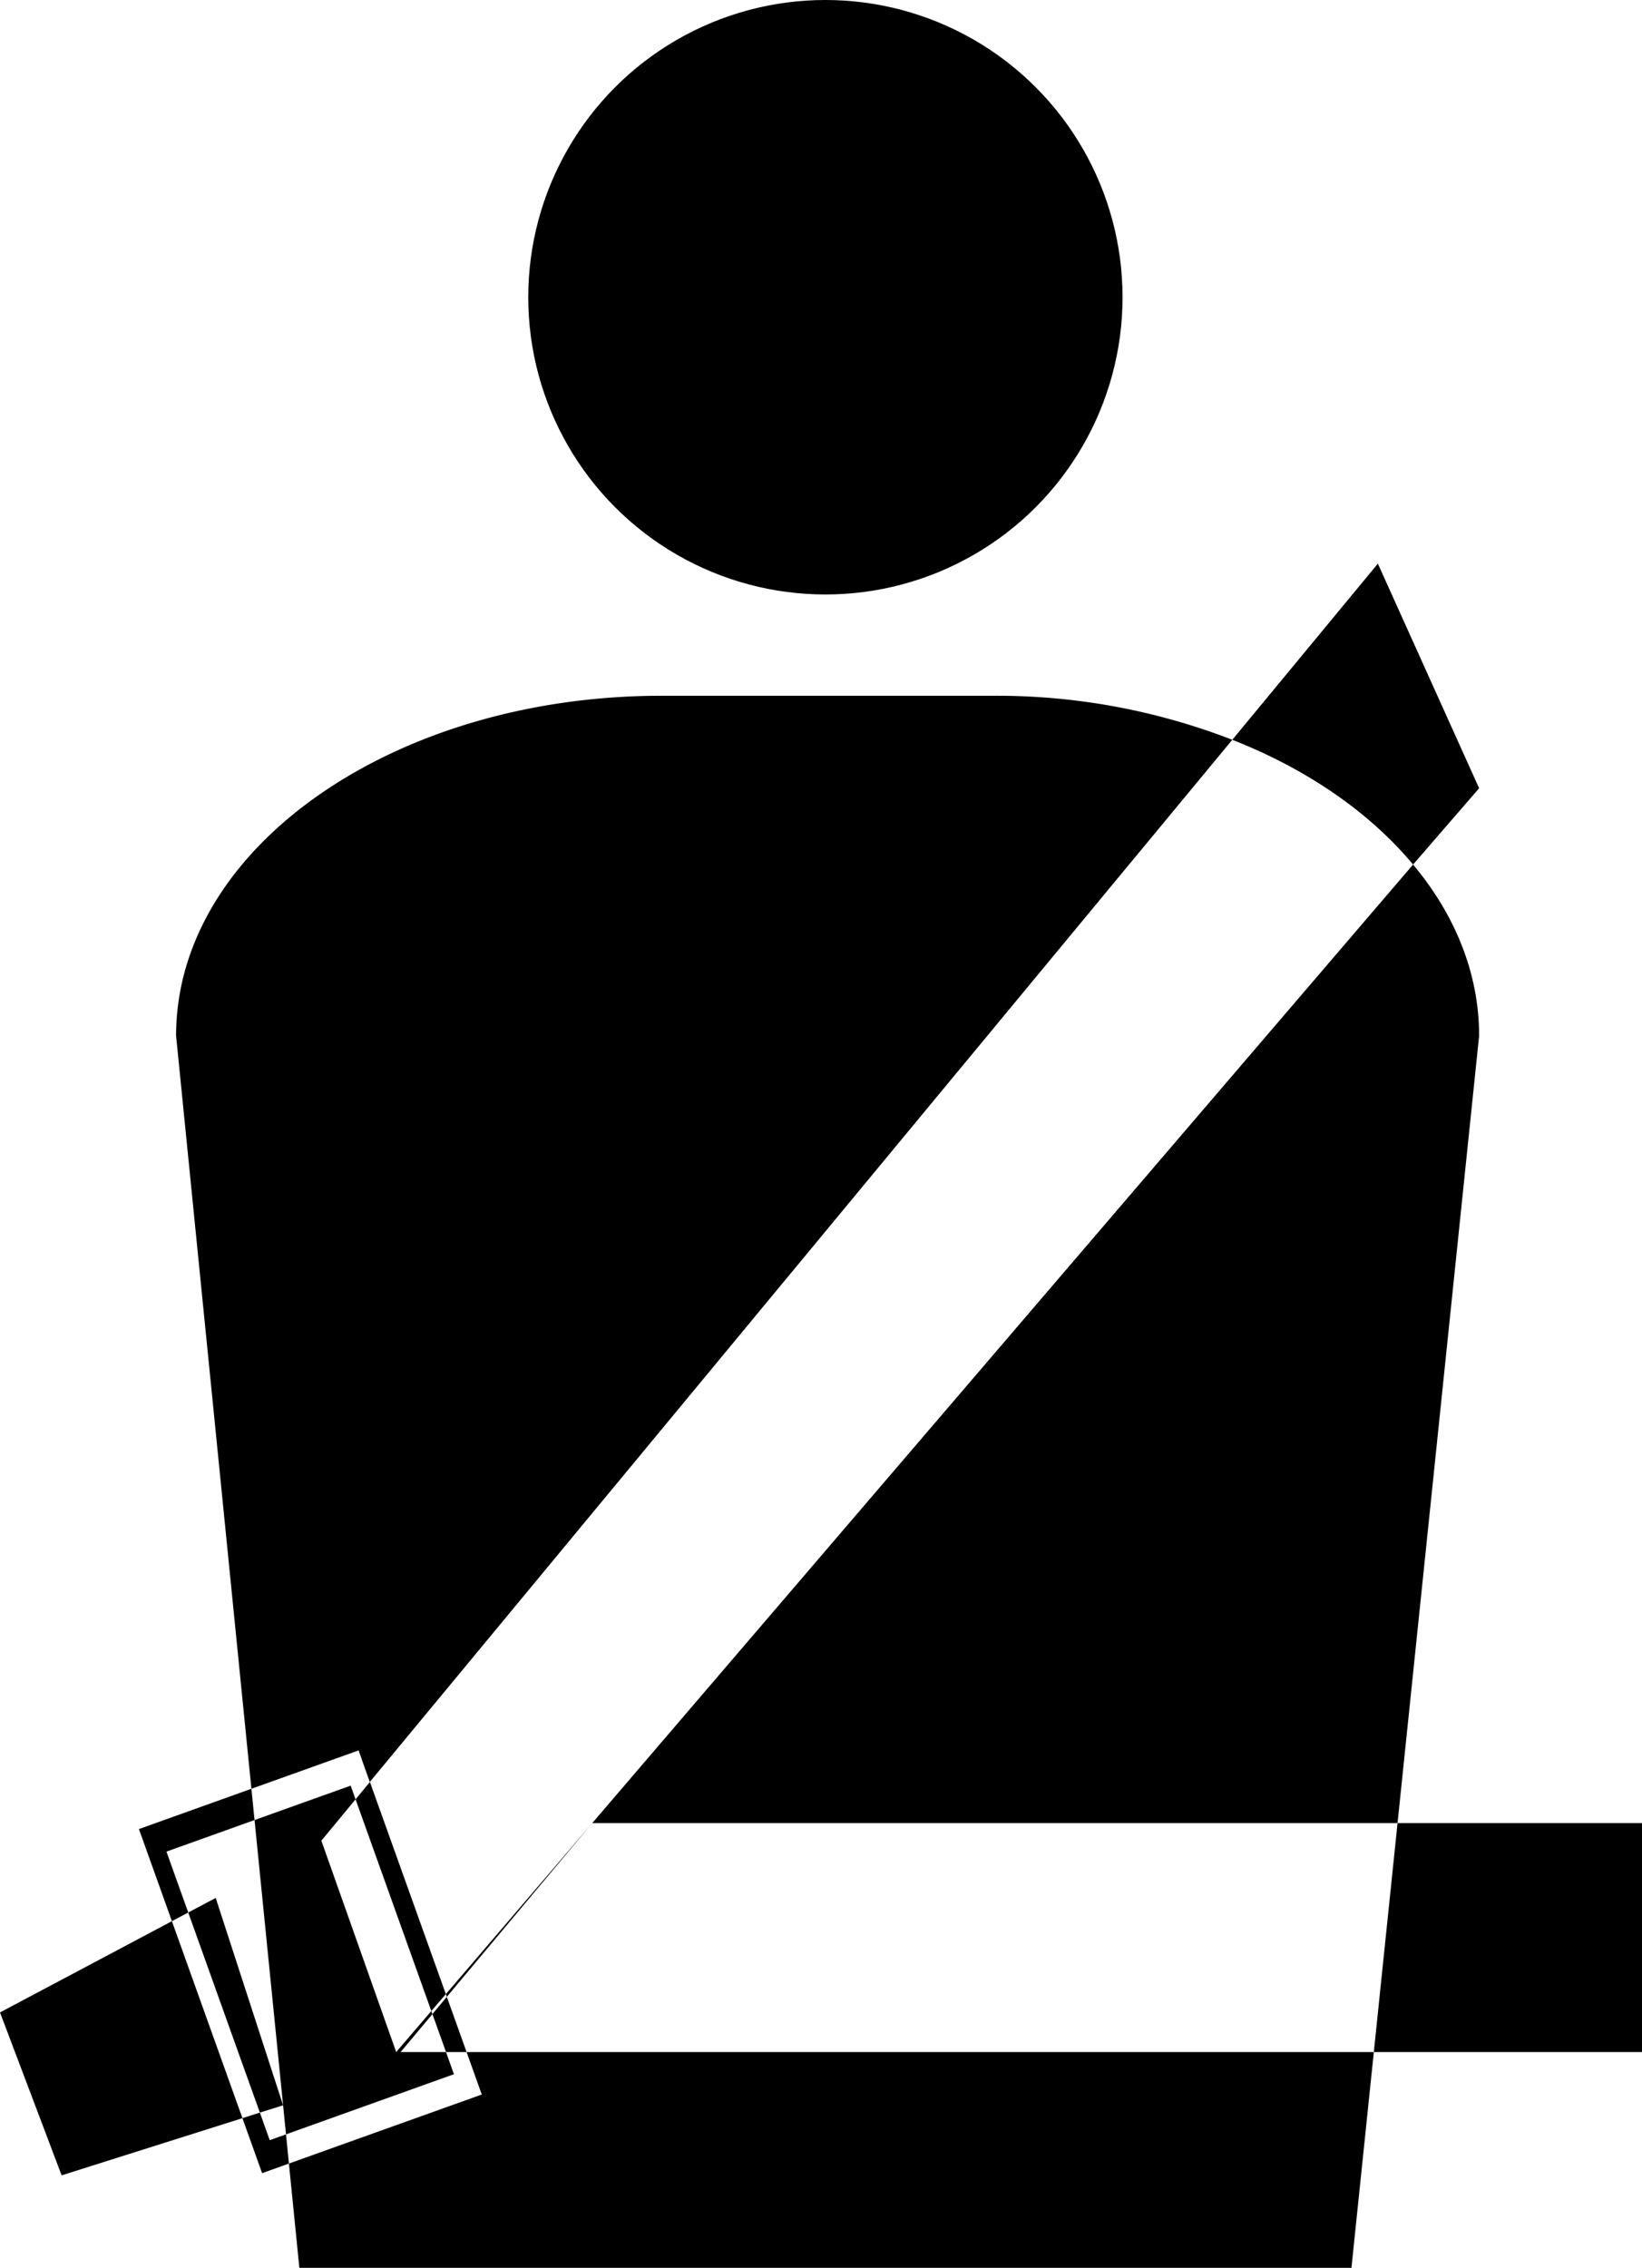
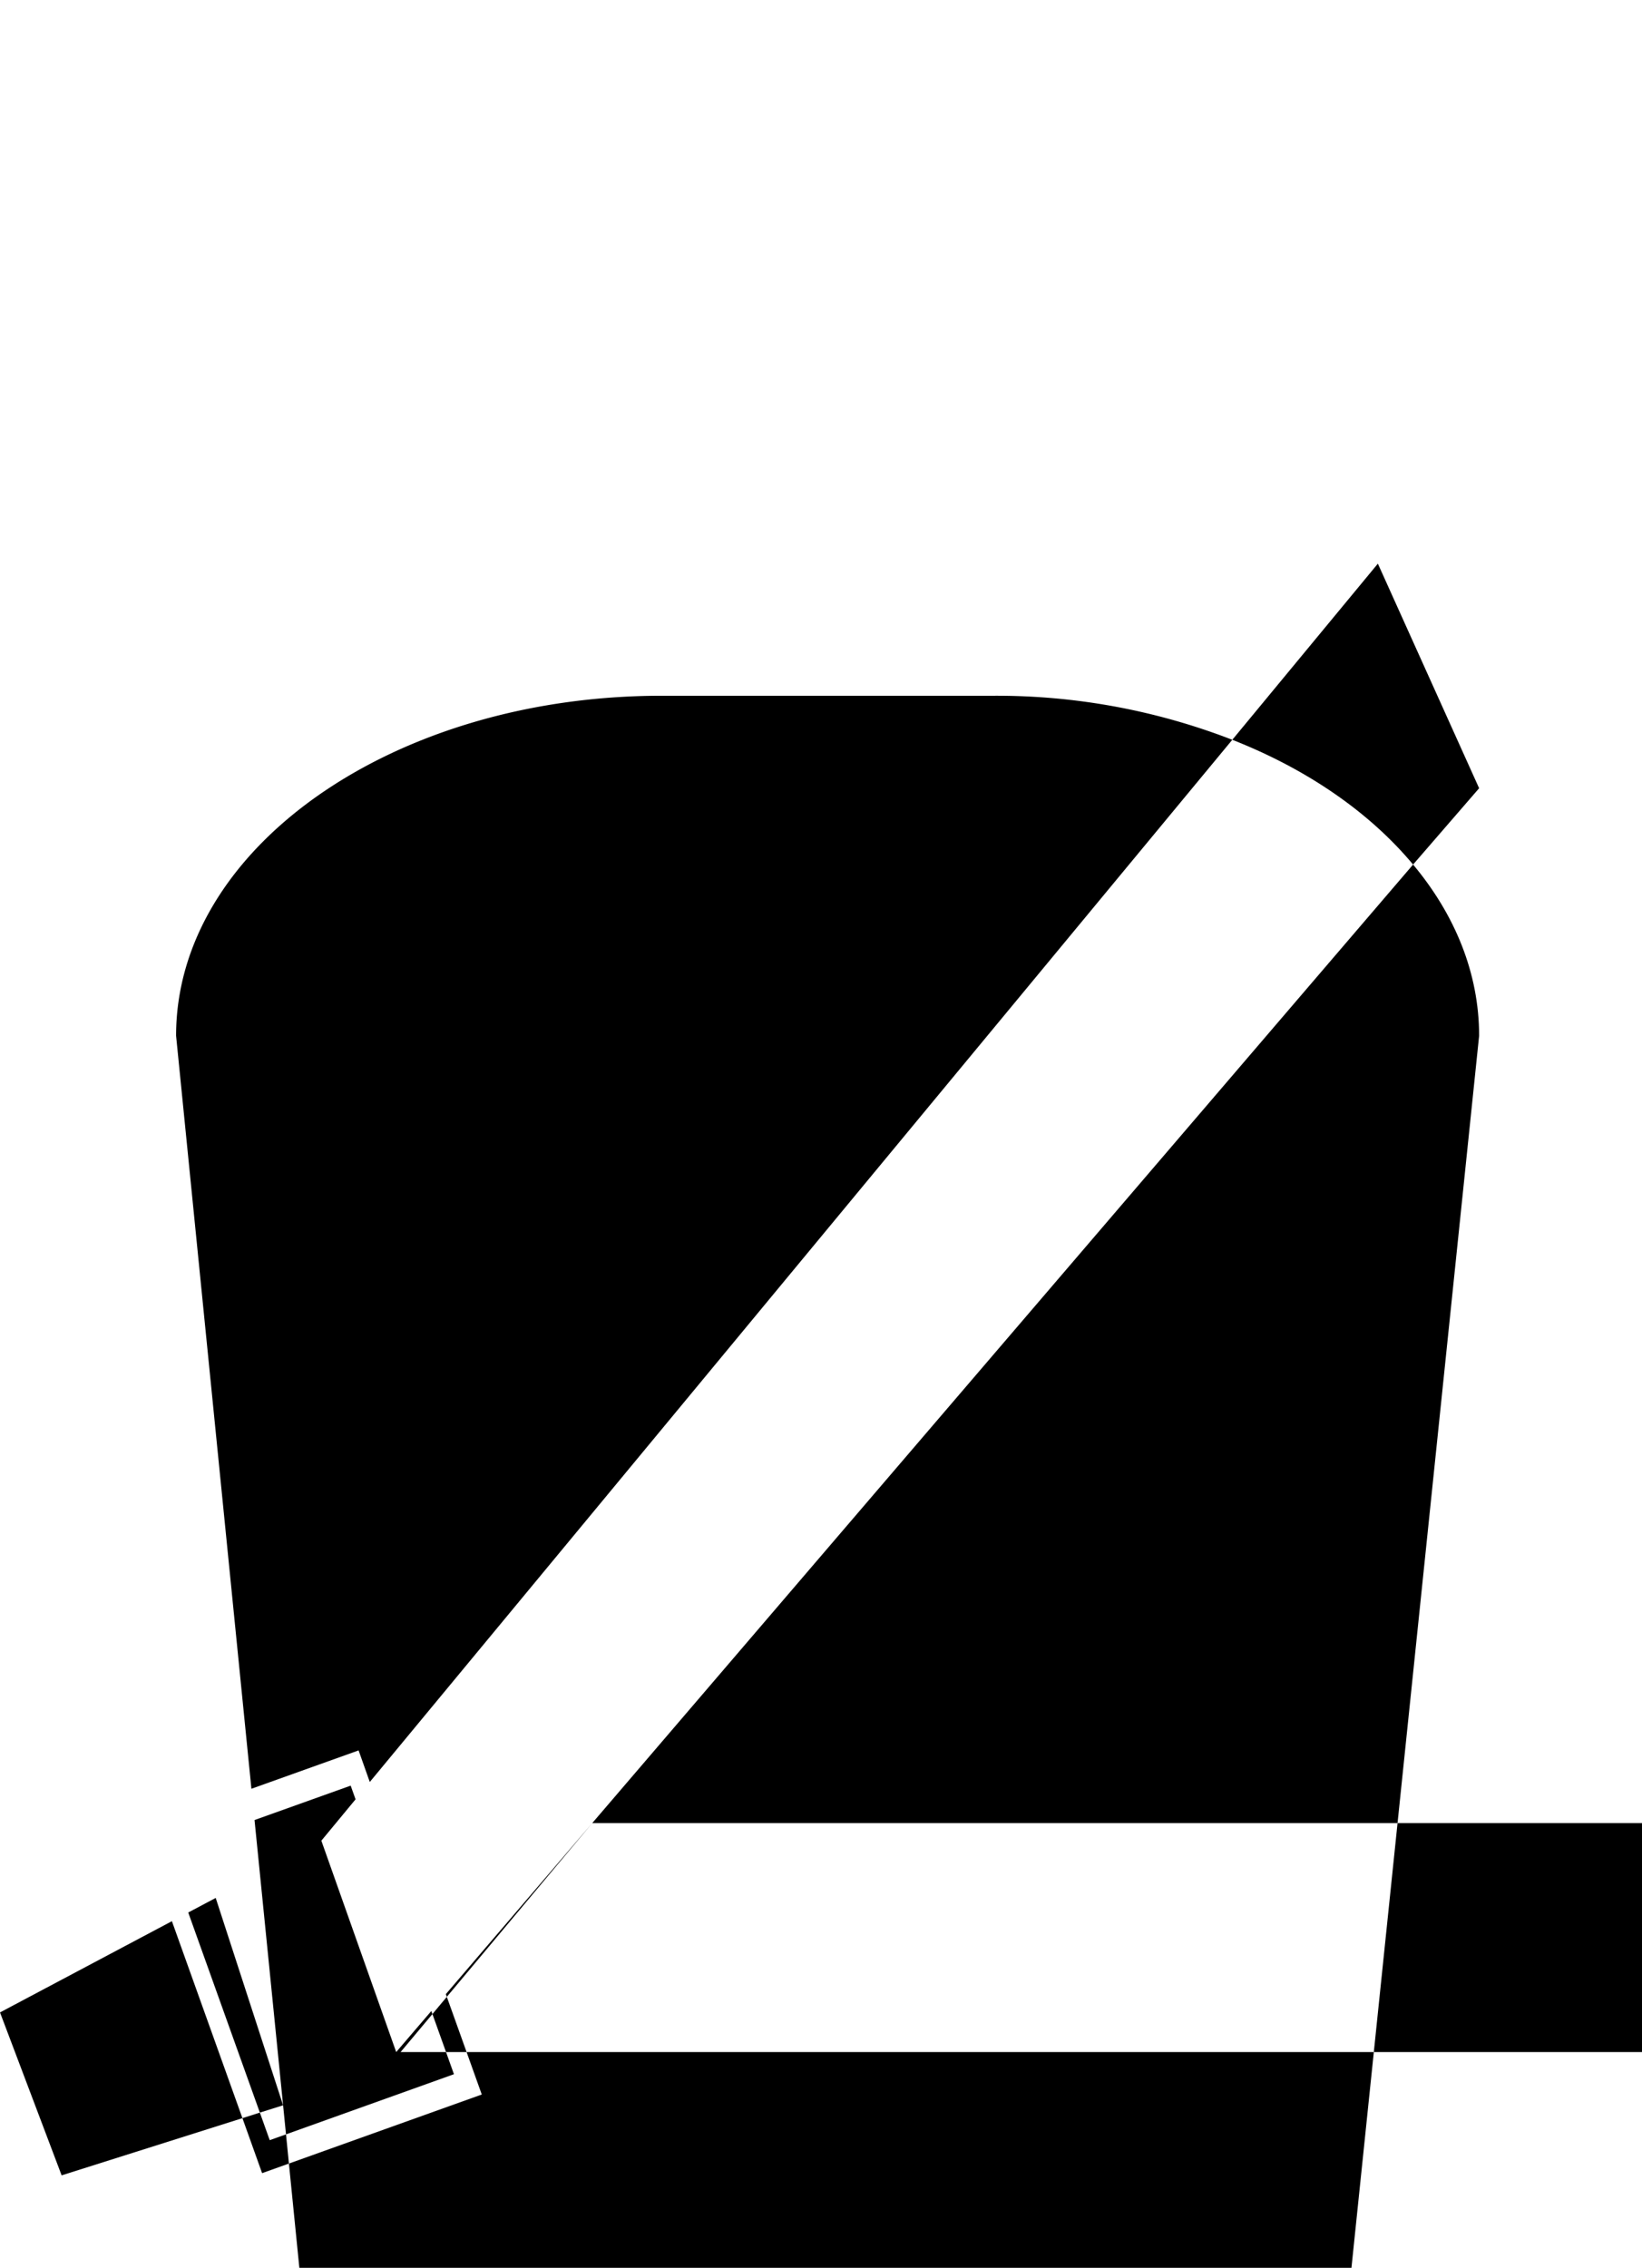
<svg xmlns="http://www.w3.org/2000/svg" viewBox="0 0 373 515">
-   <circle cx="187.5" cy="67.5" r="67.5" />
  <path d="M840,653.67,1035.93,417a148,148,0,0,0-54.23-10H906.3C845.38,407,796,441.57,796,484.21l17.11,171,24.35-8.71Z" transform="translate(-756 -249)" />
  <polygon points="98.23 457.37 97.98 456.68 90 466 73 418 80.77 408.61 79.66 405.5 57.82 413.31 64.31 478.09 64.31 478.09 64.31 478.09 64.97 484.69 103.12 471.03 101.32 466 91 466 98.23 457.37" />
  <polygon points="134.54 414 101.28 452.84 101.5 453.46 134.54 414" />
  <path d="M1073.47,663,1092,484.21c0-14.18-5.46-27.46-15-38.88L890.54,663Z" transform="translate(-756 -249)" />
  <polygon points="109.44 475.64 65.63 491.32 68 515 307 515 312.08 466 105.99 466 109.44 475.64" />
-   <path d="M1077,445.33,1092,428l-23-51-33.07,40C1053,423.7,1067.15,433.52,1077,445.33Z" transform="translate(-756 -249)" />
-   <polygon points="37.81 420.48 57.82 413.31 57.11 406.21 31.56 415.36 39.05 436.28 42.76 434.31 37.81 420.48" />
+   <path d="M1077,445.33,1092,428l-23-51-33.07,40C1053,423.7,1067.15,433.52,1077,445.33" transform="translate(-756 -249)" />
  <polygon points="61.27 486.01 59.03 479.75 55.07 481.01 59.54 493.5 65.63 491.32 64.97 484.69 61.27 486.01" />
-   <polygon points="97.98 456.68 101.28 452.84 84.03 404.67 80.77 408.61 97.98 456.68" />
  <polygon points="317.47 414 312.08 466 373 466 373 414 317.47 414" />
  <polygon points="101.32 466 105.99 466 101.5 453.46 98.23 457.37 101.32 466" />
  <polygon points="64.31 478.09 49 431 42.76 434.31 59.03 479.75 64.31 478.09 64.31 478.09" />
  <polygon points="0 457 14 494 55.07 481.01 39.05 436.28 0 457" />
</svg>